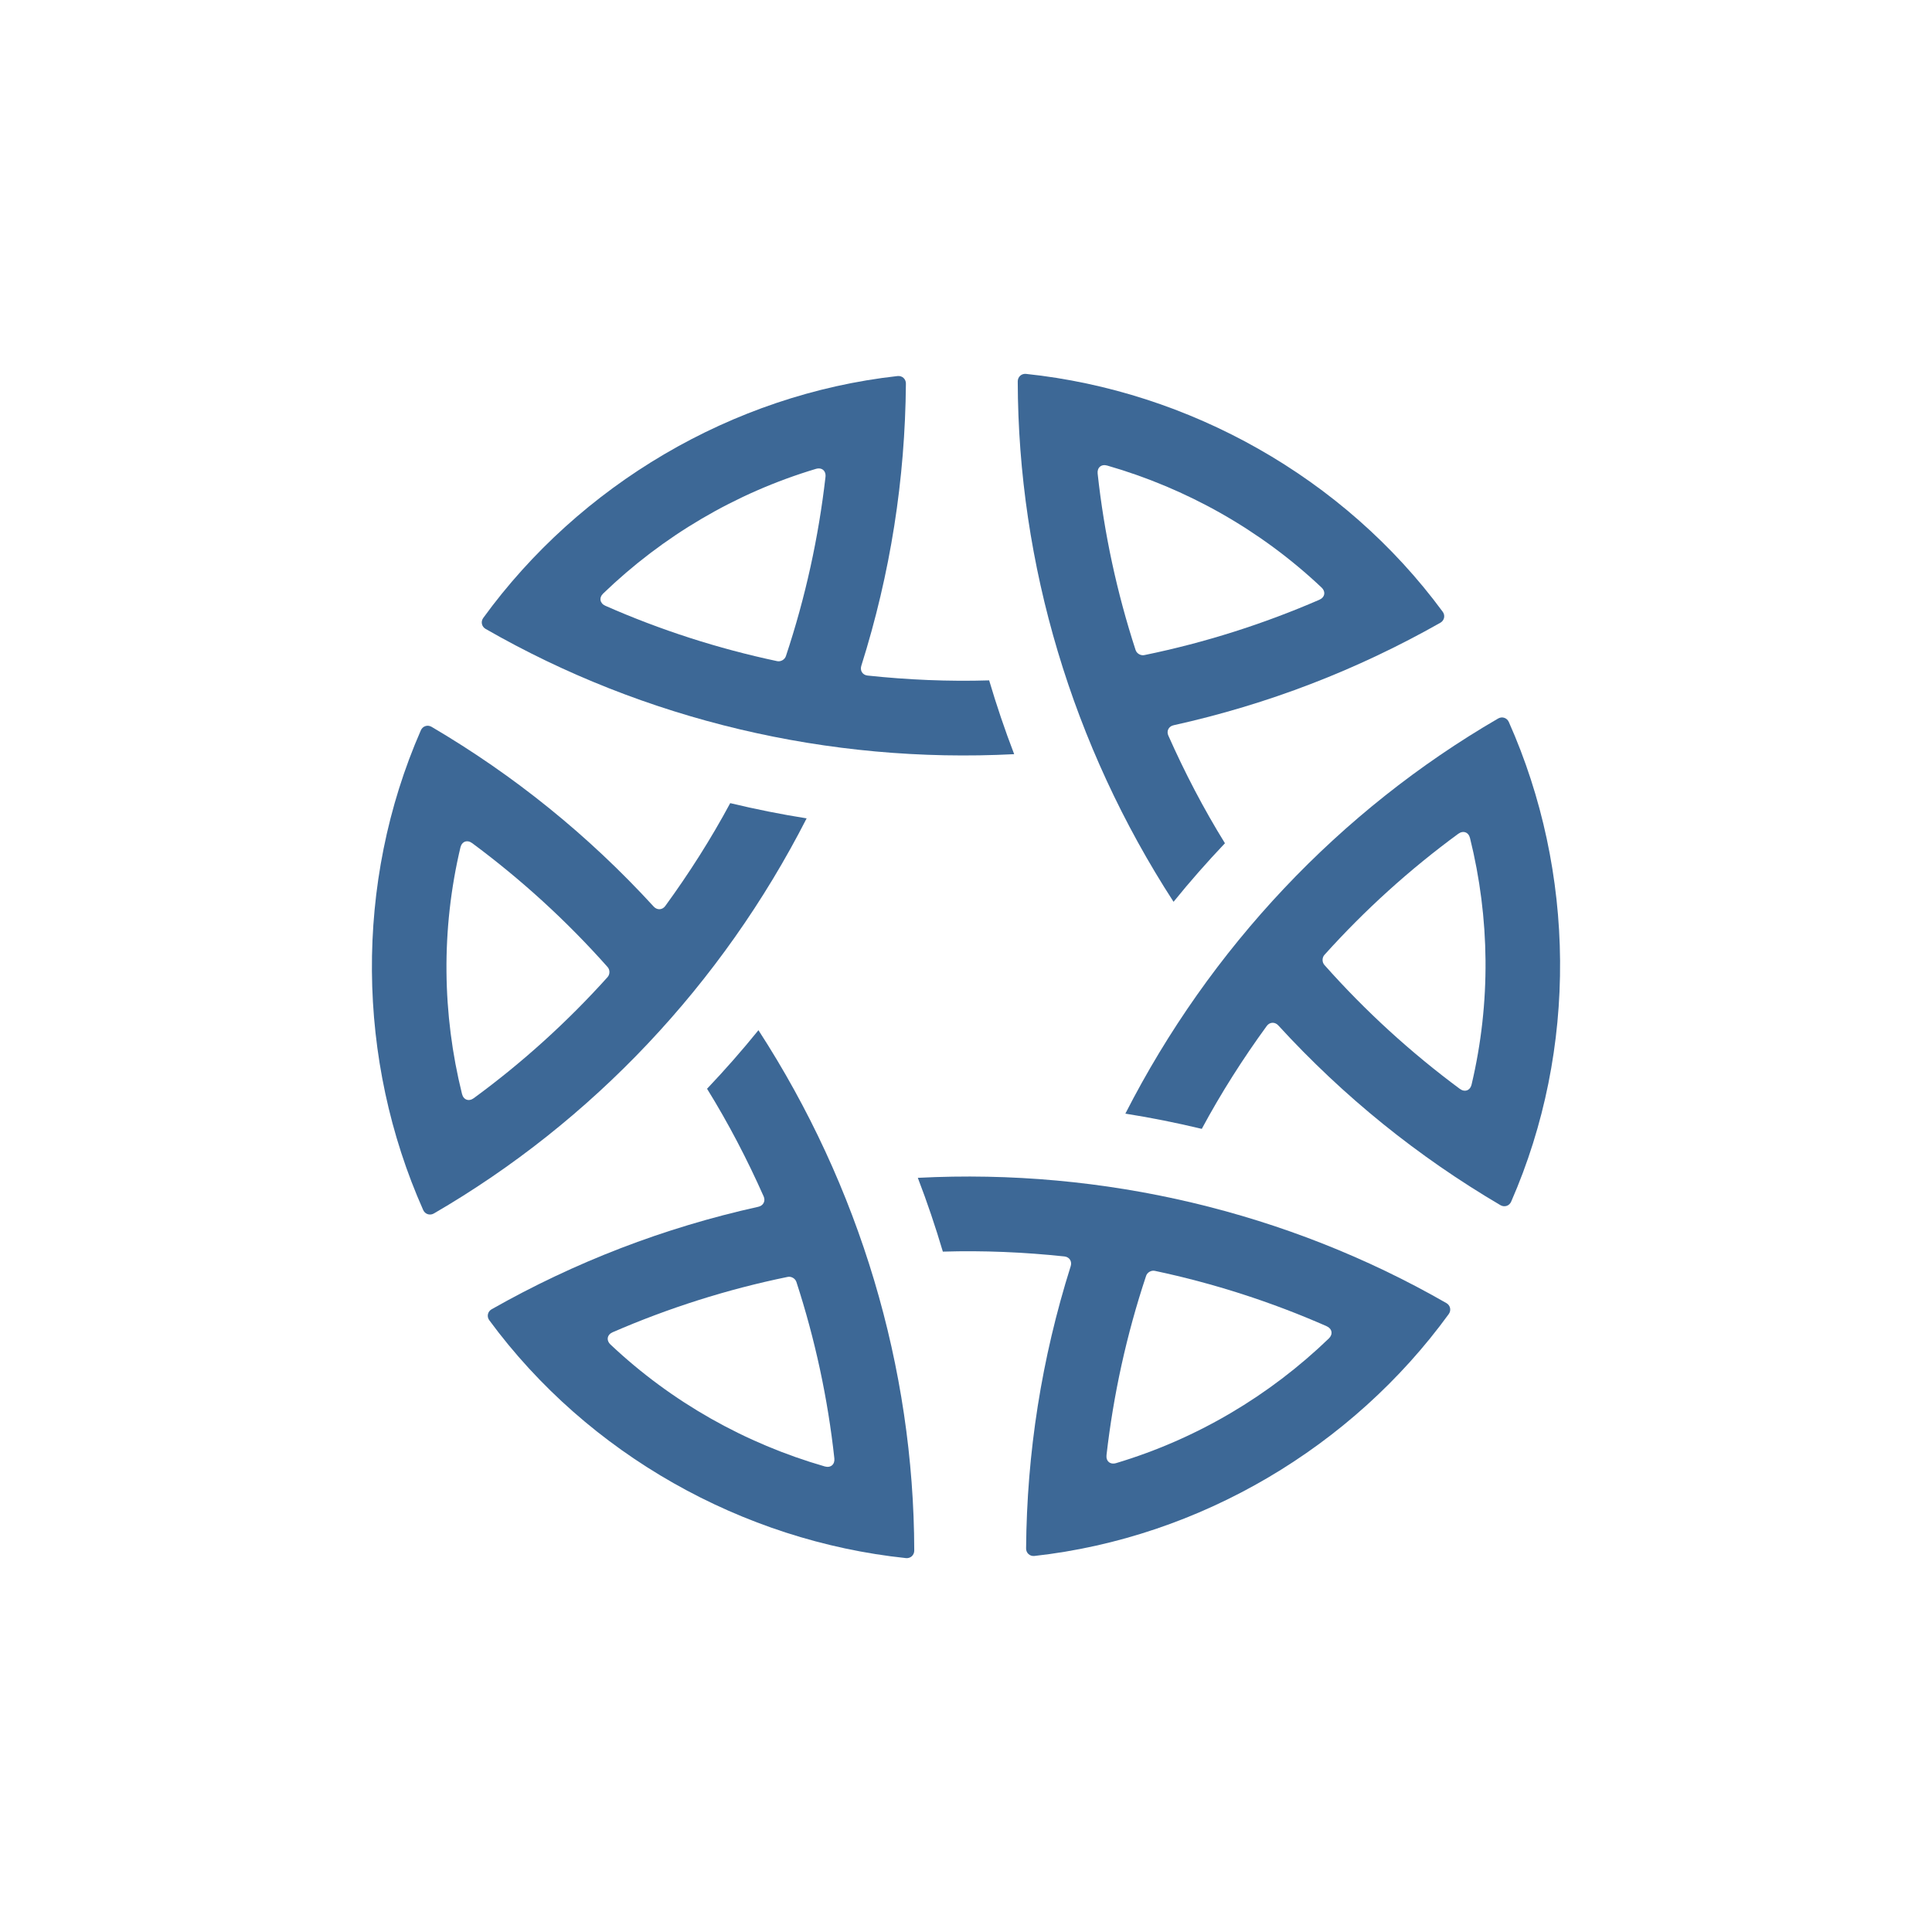
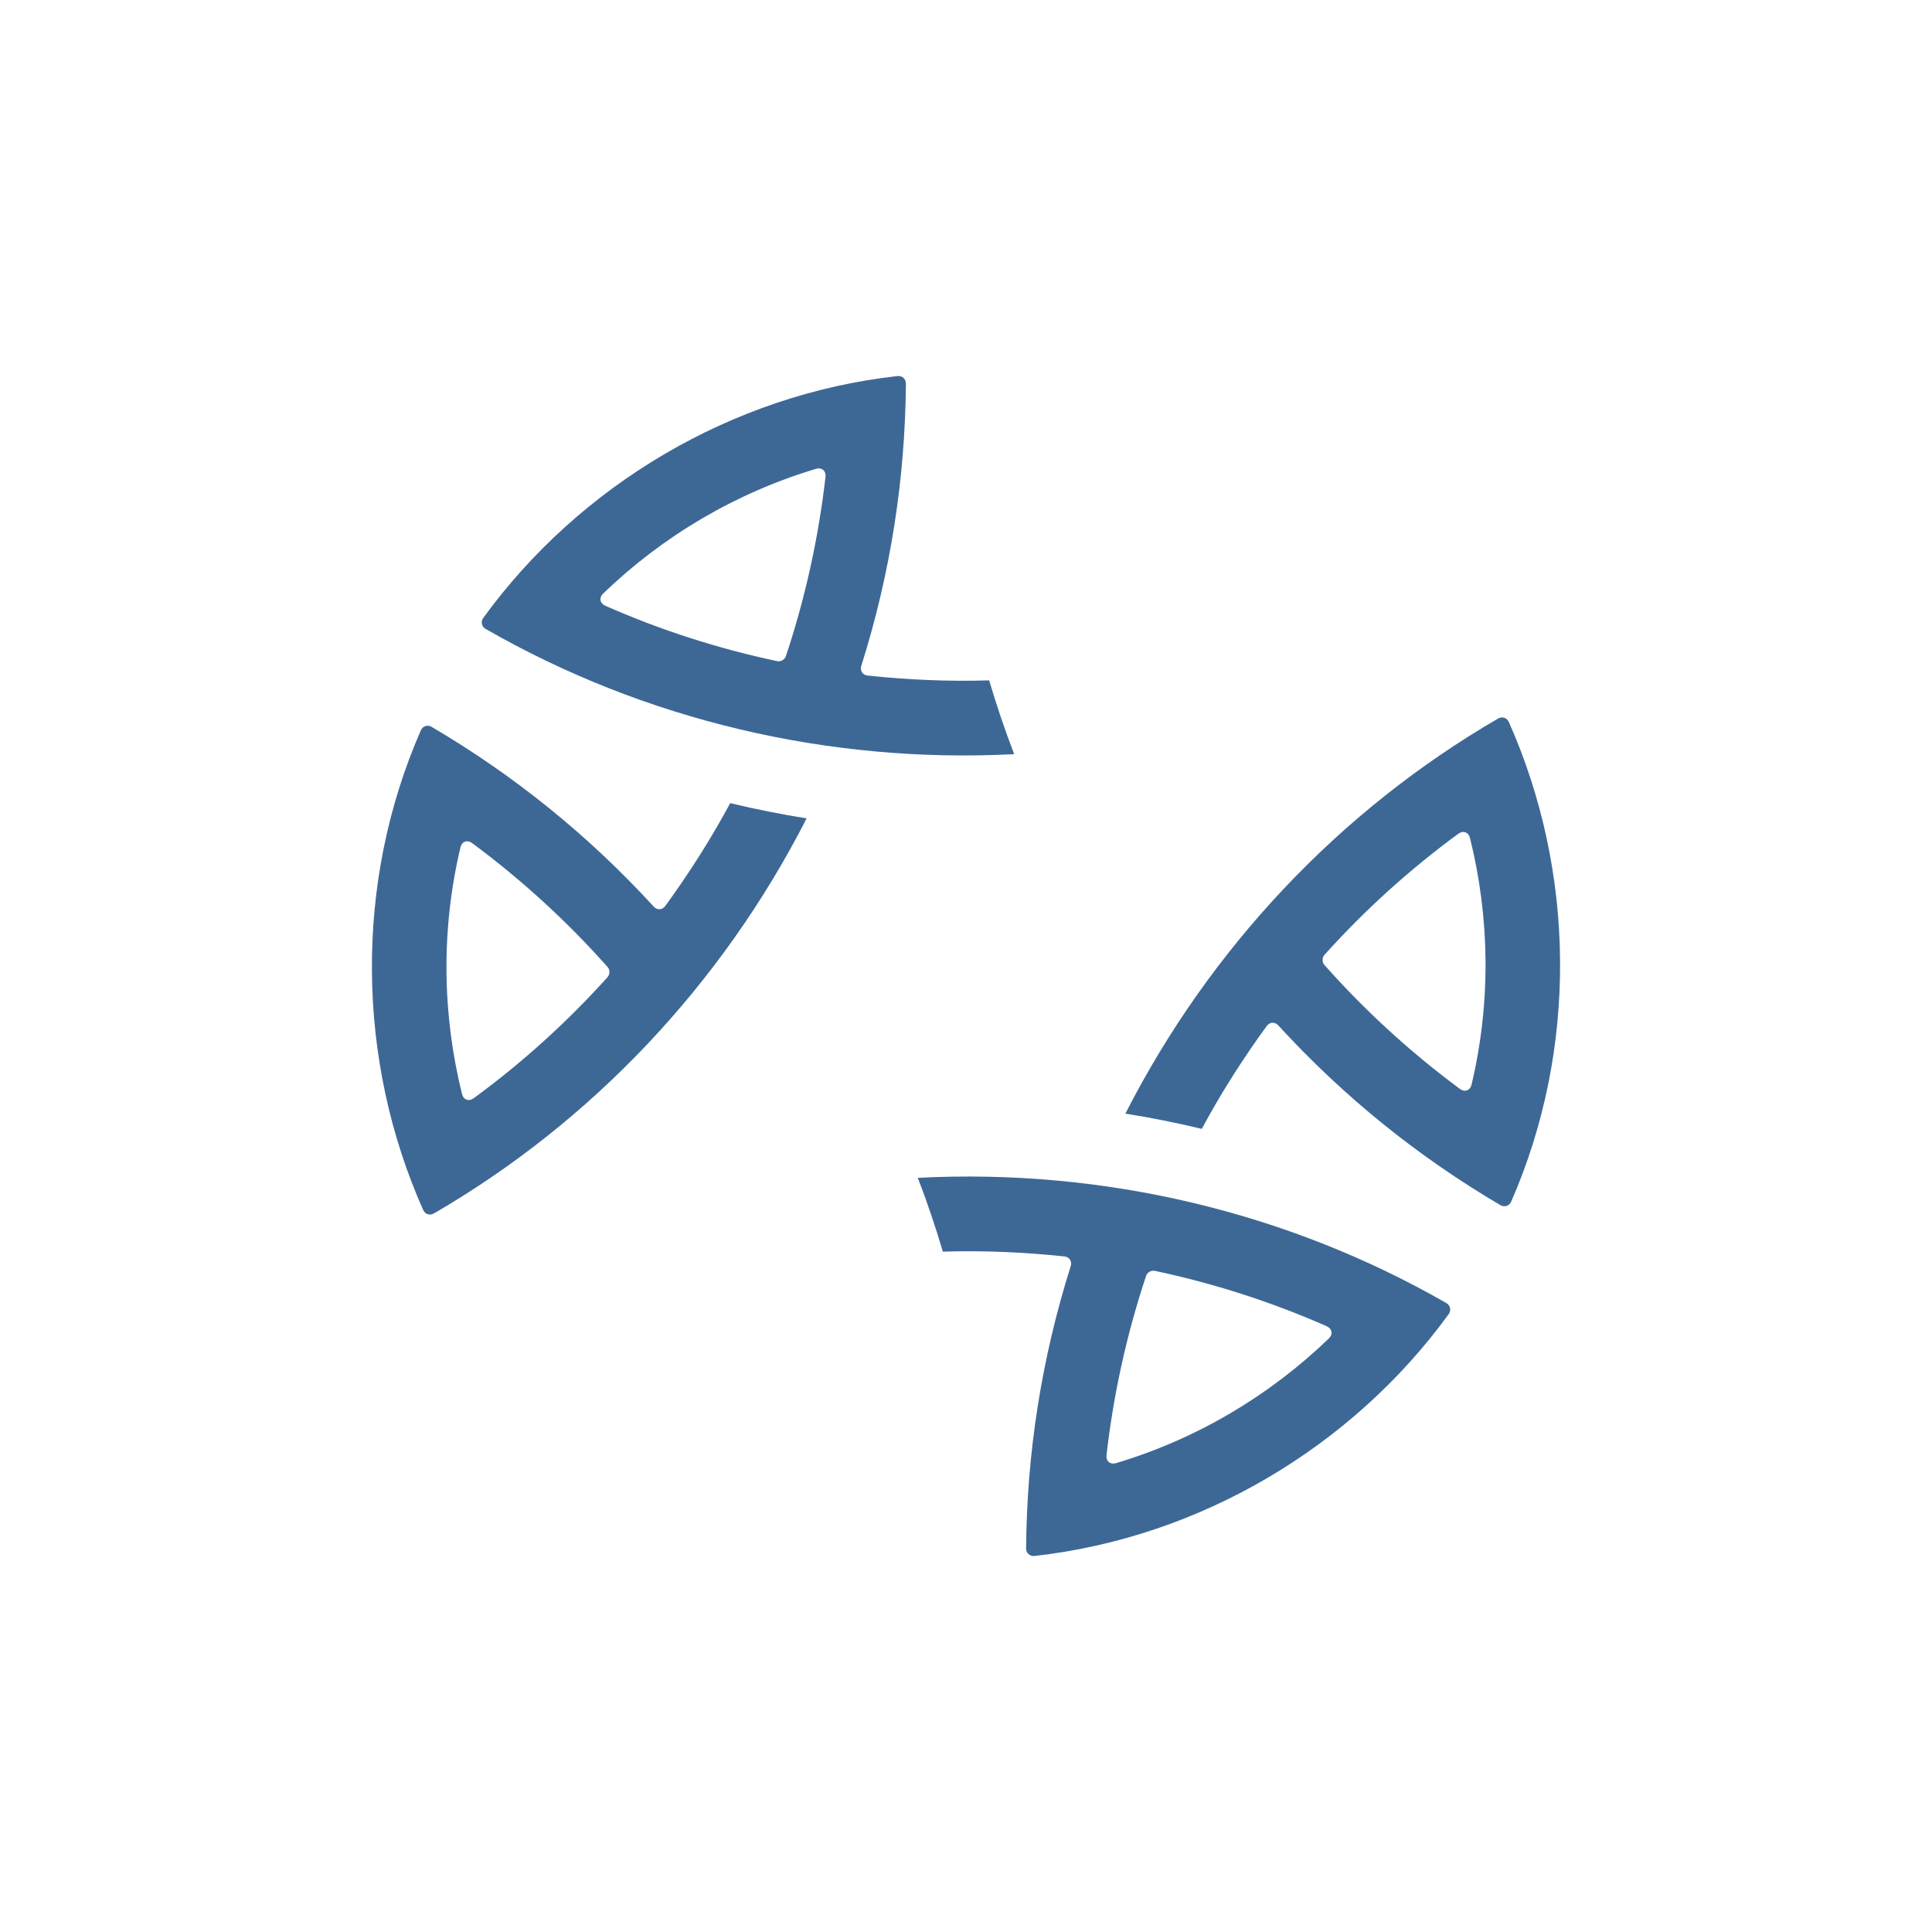
<svg xmlns="http://www.w3.org/2000/svg" id="_レイヤー_1" data-name="レイヤー 1" viewBox="0 0 400 400">
  <defs>
    <style>
      .cls-1 {
        fill: #3d6896;
      }
    </style>
  </defs>
-   <path class="cls-1" d="m100.541,130.209c32.847,18.861,70.947,27.922,109.433,25.934-1.933-5.026-3.65-10.114-5.181-15.279-8.394.258-16.881-.112-25.175-.998-1.032-.11-1.608-1.018-1.296-2.007,6.04-19.151,9.076-38.621,9.237-58.437.008-.96-.776-1.673-1.73-1.566-34.326,3.82-65.827,22.621-85.777,50.083-.558.769-.334,1.798.489,2.271Zm24.342-7.33c12.275-11.828,27.305-20.791,44.037-25.801,1.226-.367,2.133.397,1.988,1.669-1.429,12.471-4.142,24.925-8.195,37.097-.242.728-1.063,1.199-1.814,1.04-12.251-2.598-24.162-6.438-35.558-11.459-1.154-.509-1.366-1.671-.458-2.546Z" />
-   <path class="cls-1" d="m253.611,174.583c-4.421-7.14-8.344-14.676-11.724-22.301-.421-.948.078-1.902,1.091-2.126,19.604-4.345,37.985-11.45,55.226-21.219.835-.473,1.06-1.509.491-2.282-20.471-27.817-52.504-45.698-86.262-49.244-.944-.099-1.724.609-1.722,1.559.09,37.876,11.293,75.403,32.258,107.739,3.386-4.187,6.934-8.218,10.642-12.126Zm-18.5-40.004c-3.875-11.908-6.506-24.143-7.855-36.524-.137-1.253.764-2.018,1.976-1.669,16.381,4.716,31.658,13.251,44.363,25.237.931.879.723,2.046-.451,2.556-11.515,4.998-23.657,8.875-36.225,11.451-.752.154-1.569-.321-1.807-1.051Z" />
+   <path class="cls-1" d="m100.541,130.209c32.847,18.861,70.947,27.922,109.433,25.934-1.933-5.026-3.65-10.114-5.181-15.279-8.394.258-16.881-.112-25.175-.998-1.032-.11-1.608-1.018-1.296-2.007,6.04-19.151,9.076-38.621,9.237-58.437.008-.96-.776-1.673-1.73-1.566-34.326,3.82-65.827,22.621-85.777,50.083-.558.769-.334,1.798.489,2.271m24.342-7.33c12.275-11.828,27.305-20.791,44.037-25.801,1.226-.367,2.133.397,1.988,1.669-1.429,12.471-4.142,24.925-8.195,37.097-.242.728-1.063,1.199-1.814,1.04-12.251-2.598-24.162-6.438-35.558-11.459-1.154-.509-1.366-1.671-.458-2.546Z" />
  <path class="cls-1" d="m312.381,149.473c-.386-.867-1.39-1.188-2.211-.712-32.757,19.016-59.654,47.481-77.176,81.805,5.319.839,10.584,1.896,15.823,3.153,3.973-7.398,8.538-14.563,13.451-21.304.611-.838,1.686-.883,2.387-.118,13.565,14.805,28.908,27.171,45.989,37.217.828.487,1.837.164,2.222-.715,13.855-31.637,13.323-68.318-.484-99.327Zm-7.708,75.072c-.295,1.246-1.411,1.649-2.439.887-10.086-7.473-19.515-16.05-28.029-25.646-.51-.574-.507-1.52.007-2.09,8.376-9.31,17.656-17.706,27.703-25.065,1.017-.745,2.13-.347,2.433.876,4.106,16.544,4.353,34.042.326,51.038Z" />
  <path class="cls-1" d="m299.459,269.791c-32.846-18.861-70.947-27.922-109.433-25.934,1.933,5.026,3.65,10.114,5.181,15.279,8.394-.258,16.881.112,25.175.997,1.032.11,1.608,1.019,1.296,2.008-6.039,19.151-9.076,38.621-9.237,58.437-.008.96.776,1.673,1.73,1.566,34.326-3.82,65.827-22.621,85.777-50.083.558-.769.334-1.798-.489-2.271Zm-24.342,7.33c-12.275,11.828-27.305,20.791-44.037,25.801-1.226.367-2.133-.397-1.988-1.669,1.429-12.471,4.142-24.925,8.195-37.097.242-.728,1.063-1.199,1.814-1.04,12.251,2.598,24.162,6.438,35.558,11.459,1.154.509,1.366,1.671.458,2.546Z" />
-   <path class="cls-1" d="m146.389,225.417c4.421,7.14,8.344,14.676,11.724,22.301.42.948-.078,1.902-1.091,2.126-19.604,4.345-37.985,11.45-55.226,21.219-.835.473-1.06,1.508-.492,2.281,20.471,27.817,52.504,45.698,86.262,49.244.944.099,1.724-.609,1.722-1.559-.09-37.876-11.293-75.403-32.258-107.739-3.386,4.187-6.934,8.218-10.642,12.126Zm18.5,40.004c3.875,11.908,6.506,24.143,7.855,36.523.137,1.253-.764,2.018-1.976,1.669-16.381-4.717-31.658-13.251-44.363-25.236-.931-.879-.723-2.046.451-2.556,11.515-4.998,23.657-8.875,36.225-11.451.752-.154,1.569.321,1.807,1.051Z" />
  <path class="cls-1" d="m167.006,169.433c-5.319-.839-10.584-1.896-15.823-3.153-3.973,7.398-8.538,14.563-13.451,21.303-.611.838-1.686.883-2.387.118-13.565-14.806-28.909-27.171-45.989-37.218-.828-.487-1.837-.164-2.222.715-13.855,31.637-13.323,68.318.484,99.327.386.867,1.39,1.188,2.211.712,32.757-19.016,59.654-47.481,77.176-81.805Zm-41.217,32.871c-8.376,9.31-17.656,17.706-27.703,25.064-1.017.745-2.13.348-2.433-.876-4.106-16.544-4.353-34.042-.326-51.038.295-1.246,1.411-1.649,2.439-.887,10.086,7.473,19.515,16.05,28.029,25.646.51.574.507,1.52-.007,2.09Z" />
</svg>